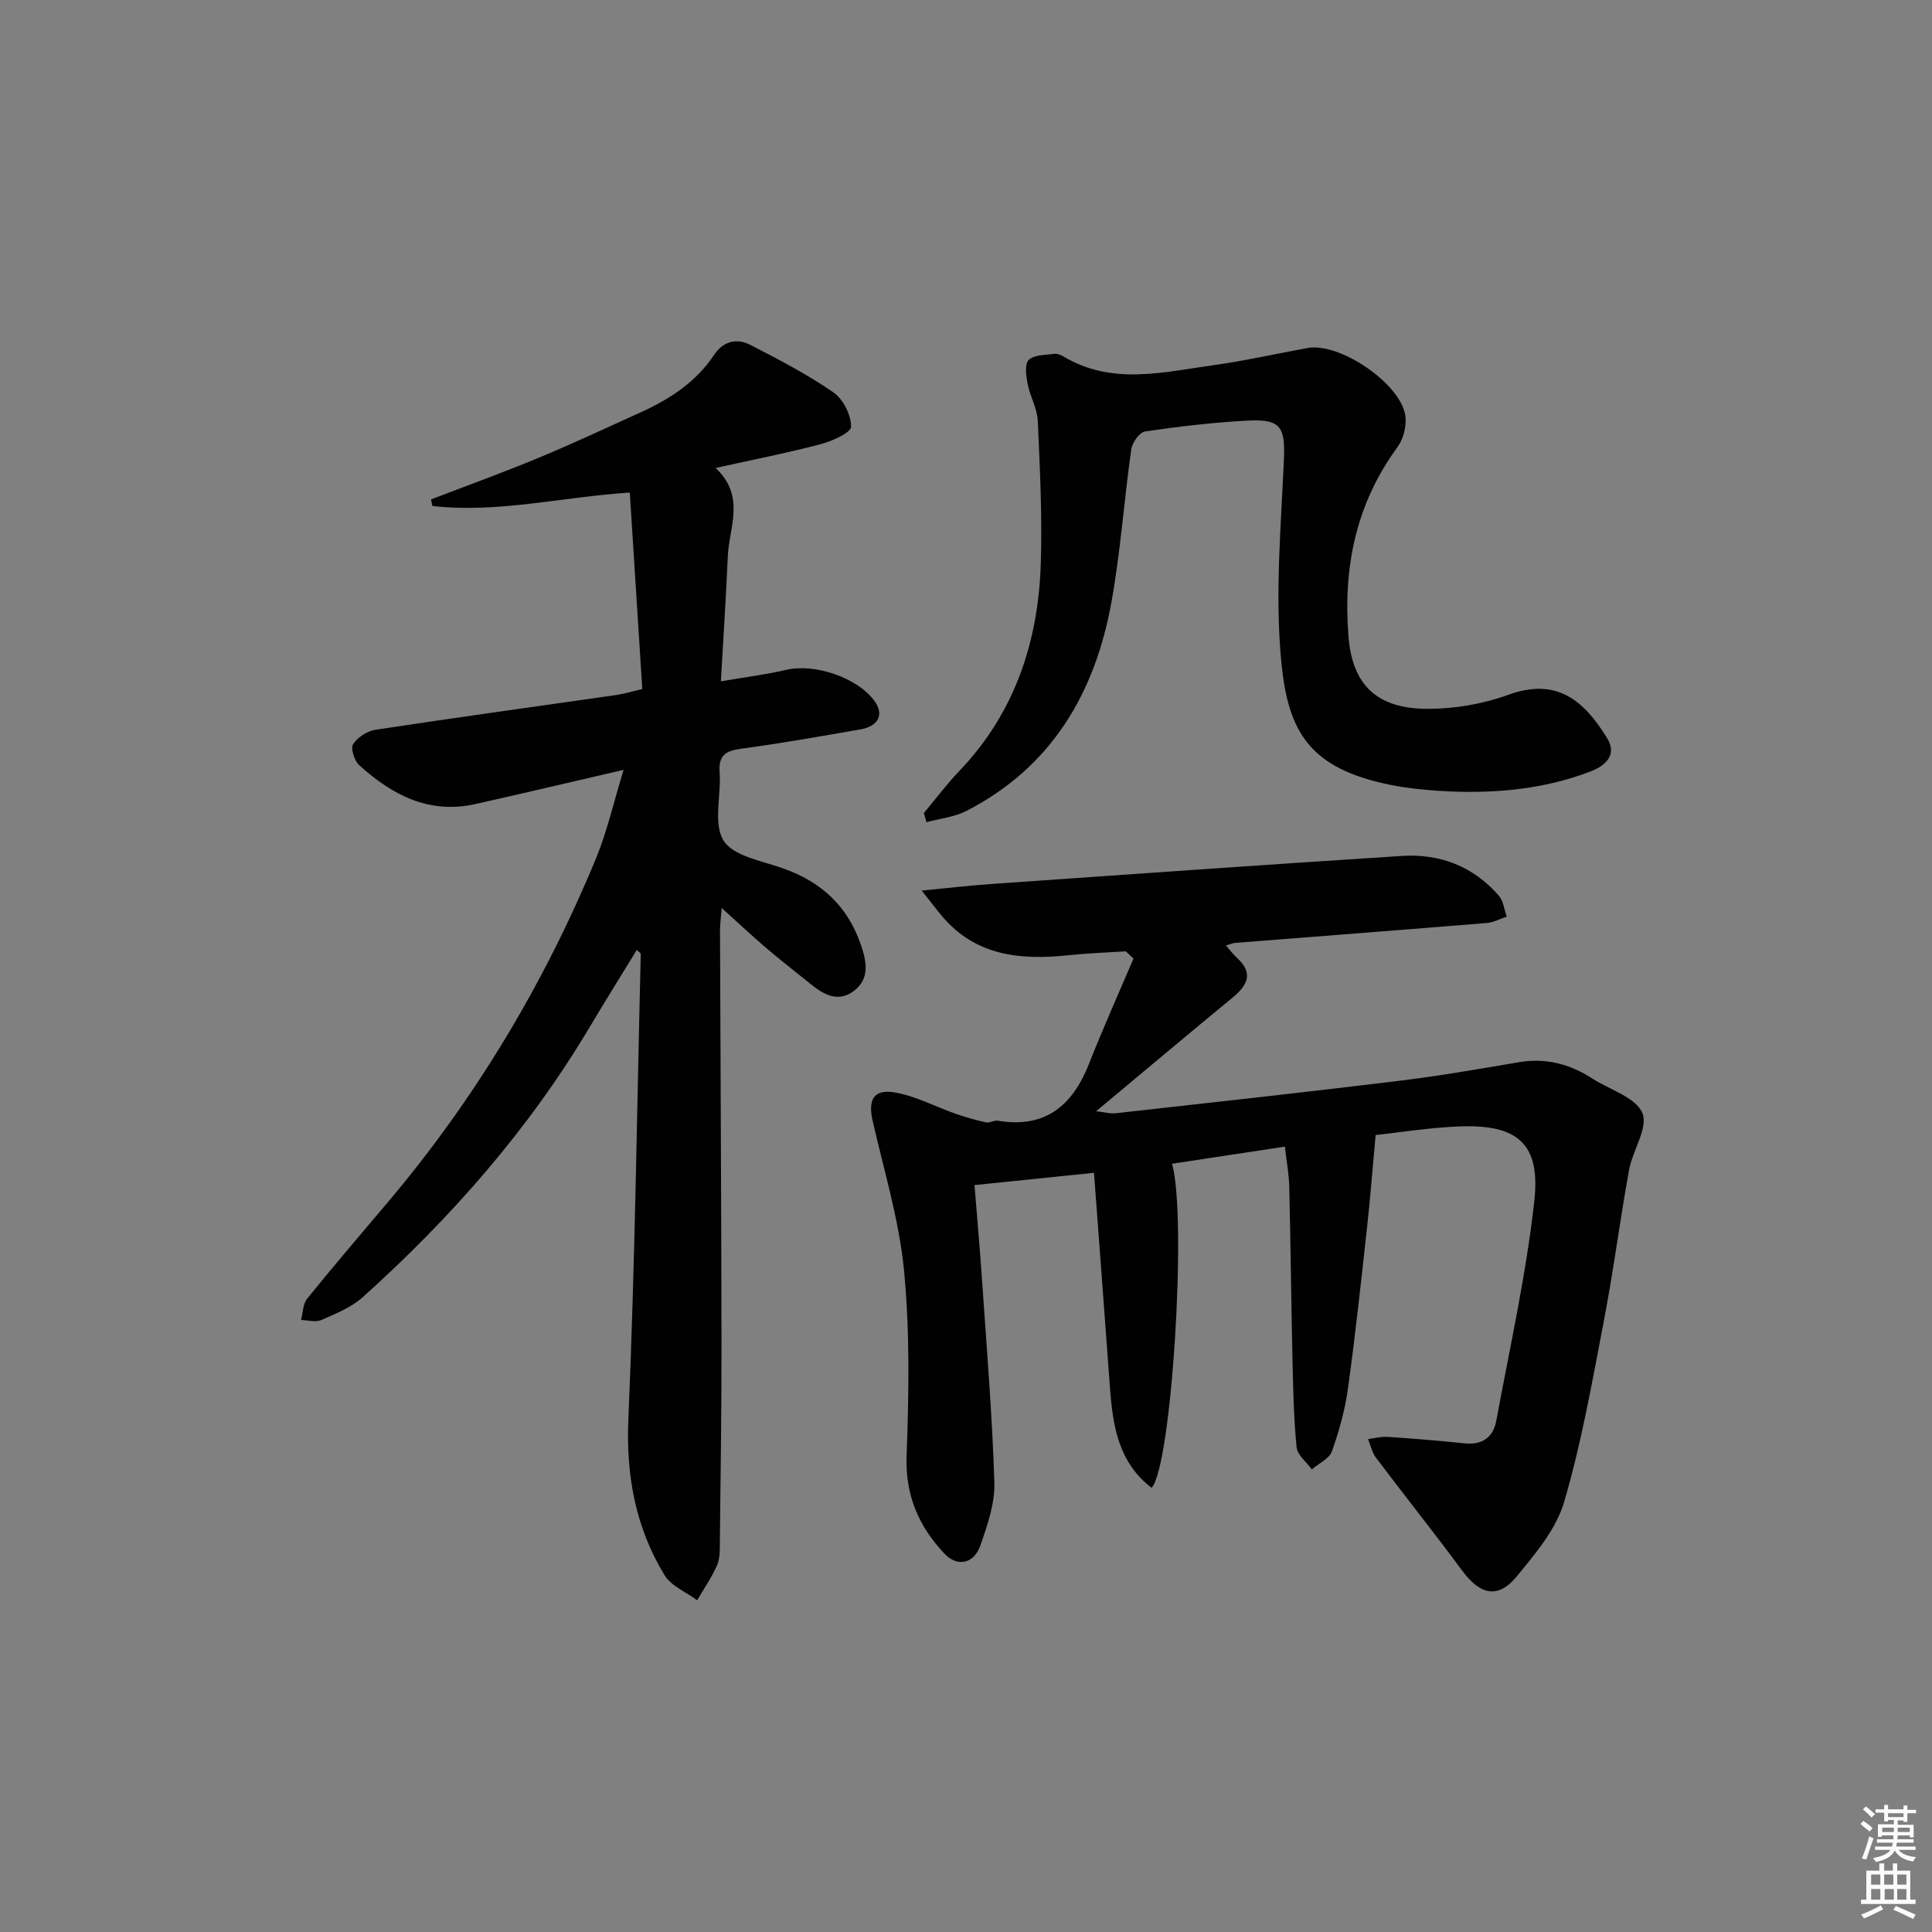
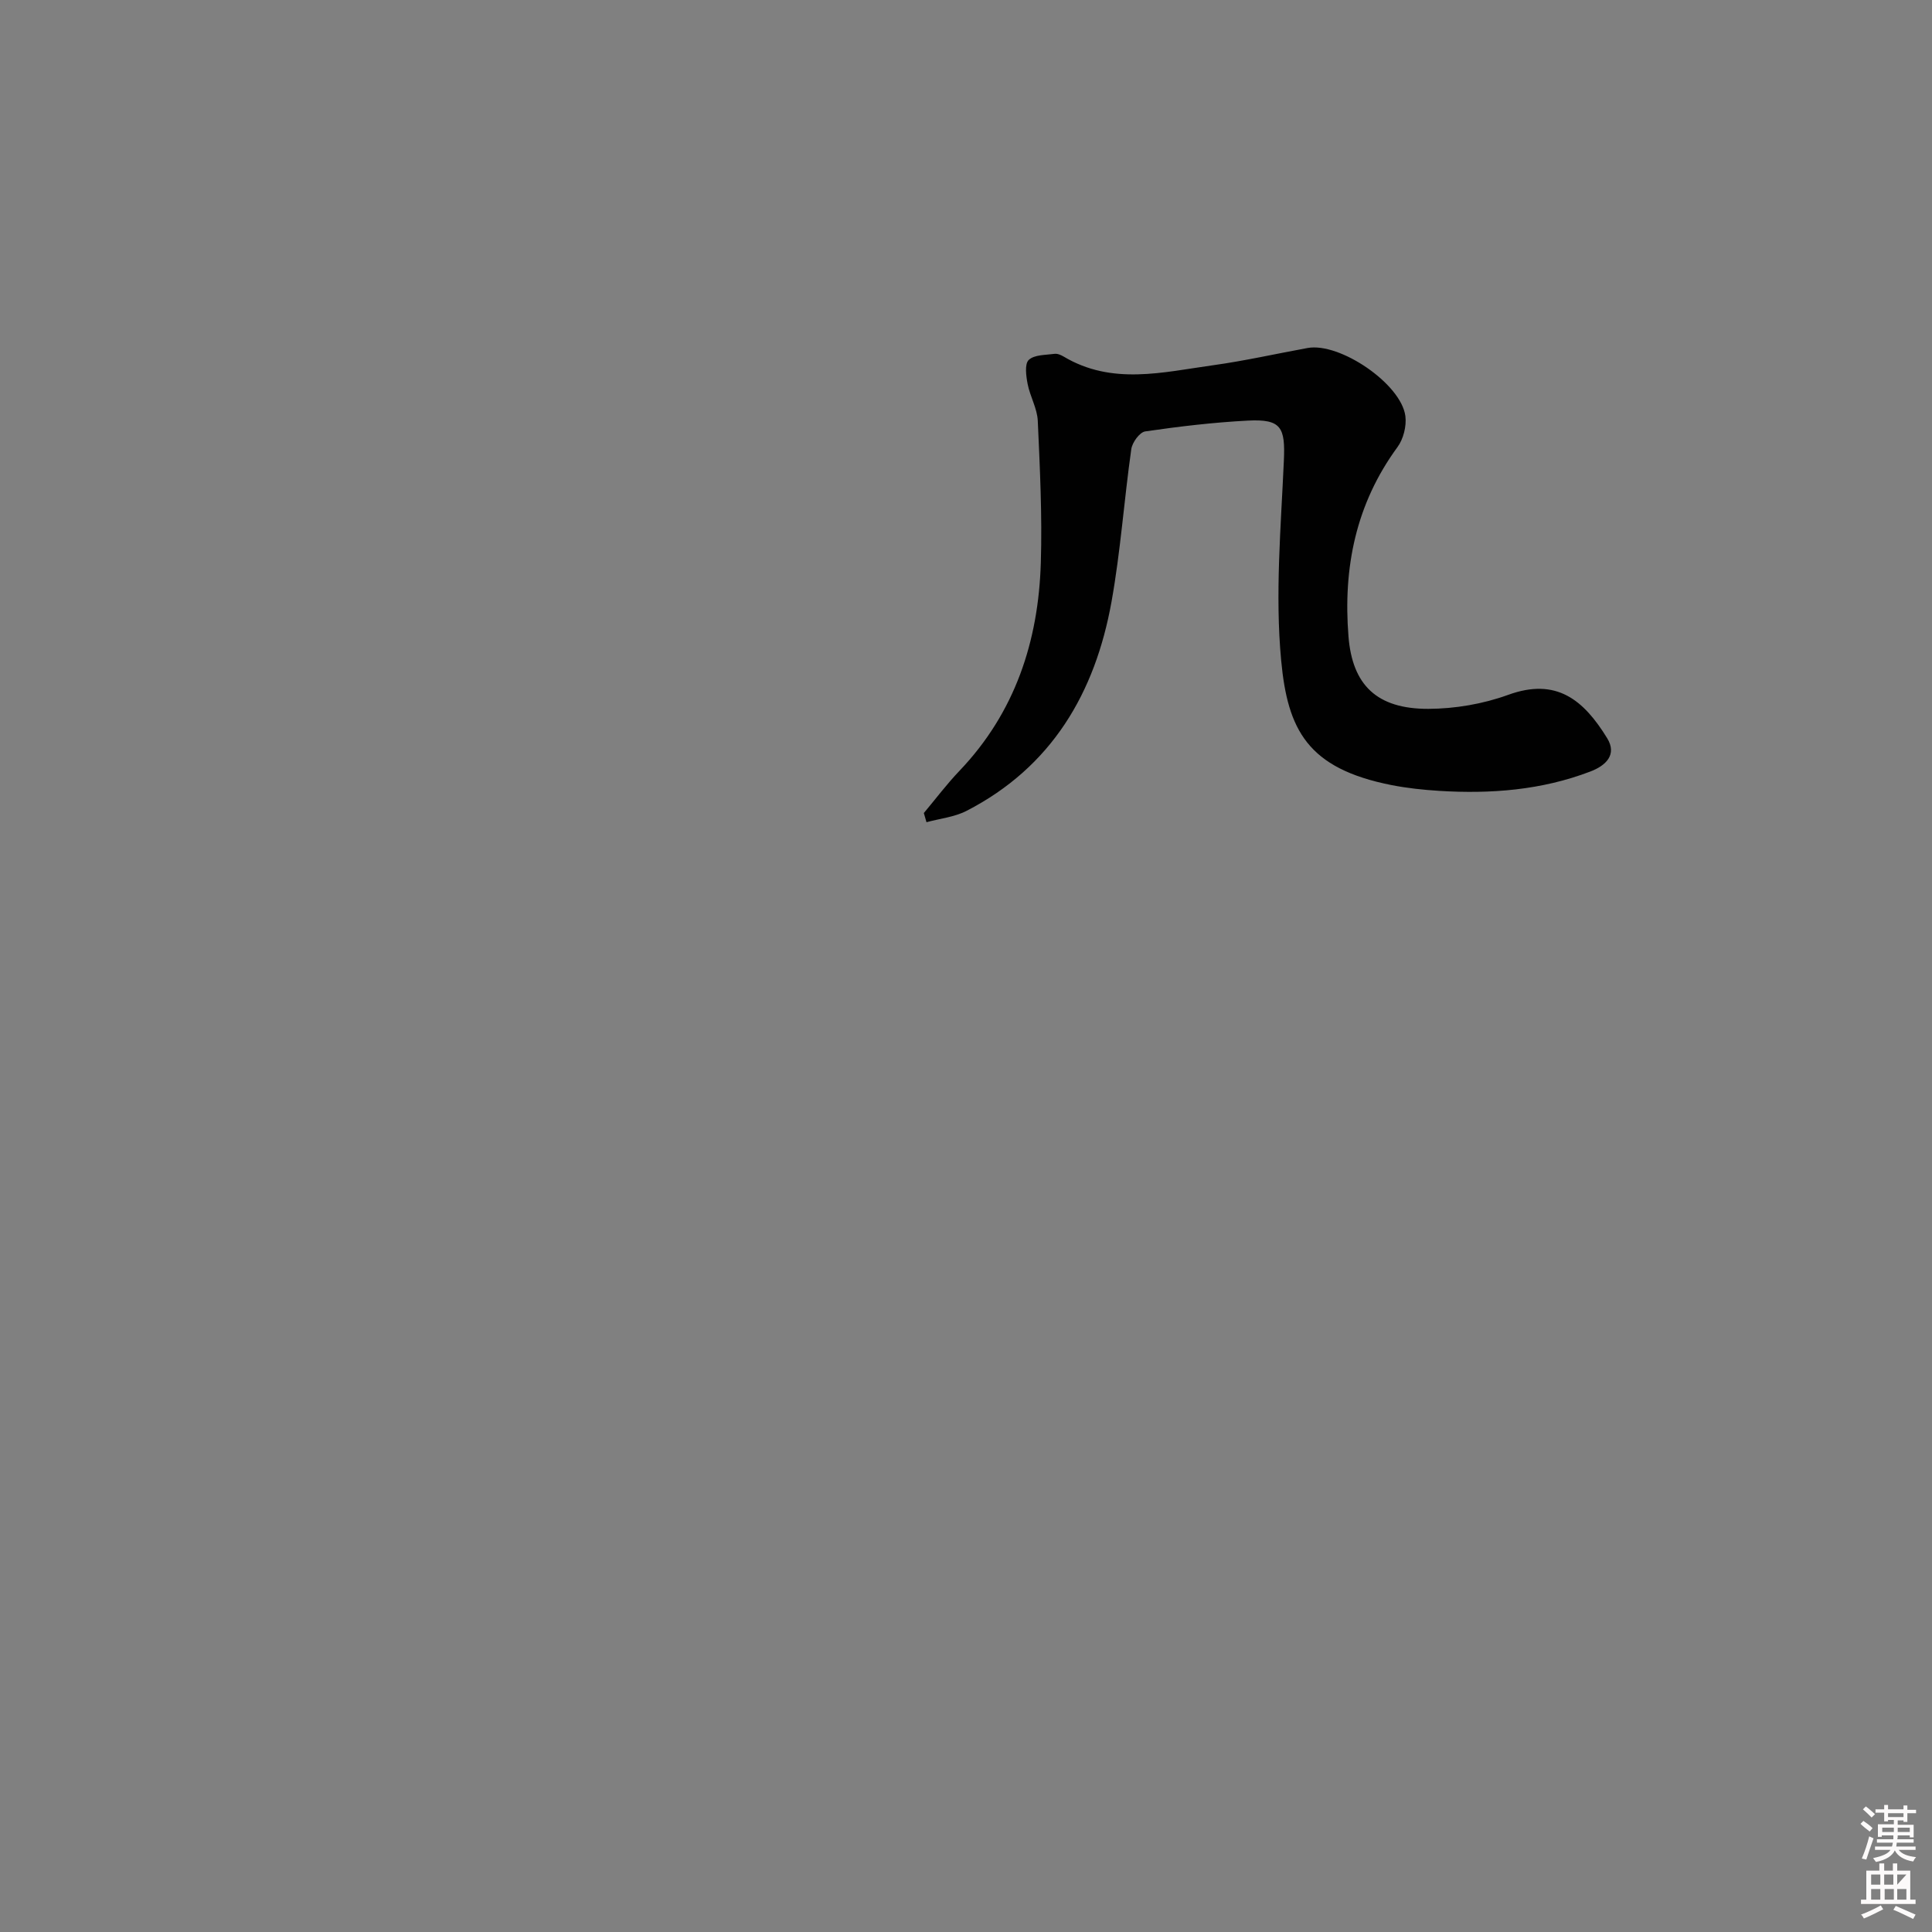
<svg xmlns="http://www.w3.org/2000/svg" enable-background="new 0 0 400 400" viewBox="0 0 400 400">
  <rect x="0" y="0" width="400" height="400" fill="#808080" stroke="none" />
  <path d="m385.2 377.6.6-.6c.6.4 1.3.9 1.9 1.5l-.6.7c-.8-.6-1.4-1.1-1.9-1.6zm.3 7.1c.6-1.4 1.1-2.9 1.5-4.5.3.1.6.3.9.4-.5 1.4-1 2.9-1.5 4.4l-.9-.2zm.2-10.1.6-.6c.7.5 1.3 1.1 1.9 1.6l-.7.7c-.6-.6-1.2-1.2-1.8-1.7zm8.4-.8h.8v.9h1.8v.7h-1.8v1.8h-.8v-.3h-1.2v.9h3.3v2.6h-.8v-.4h-2.5c0 .3 0 .6-.1.8h3.4v.7h-3.5c0 .3-.1.6-.1.8h4v.7h-3.5c.7.9 1.9 1.3 3.6 1.5-.2.2-.4.5-.6.9-1.9-.3-3.2-1.1-3.8-2.3-.5 1.1-1.8 2-3.9 2.4-.2-.3-.4-.5-.6-.8 1.9-.4 3.1-.9 3.6-1.7h-3.2v-.7h3.5c.1-.2.1-.5.2-.8h-3.3v-.7h3.4c0-.2 0-.5 0-.8h-2.4v.3h-.8v-2.6h3.3v-.9h-1.2v.3h-.8v-1.8h-1.8v-.7h1.8v-.9h.8v.9h3.2zm-4.4 5.5h2.4c0-.3 0-.6 0-.9h-2.4zm1.2-3.1h3.2v-.8h-3.2zm4.4 2.2h-2.4v.9h2.5v-.9z" fill="#fcfafa" />
-   <path d="m389.2 385.8h.9v1.5h1.8v-1.5h.9v1.5h2.7v6h1.1v.9h-11.3v-.9h1.1v-6h2.7v-1.5zm.2 8.7.5.8c-1.2.6-2.5 1.3-4 1.9-.2-.3-.3-.6-.6-.8 1.6-.6 3-1.3 4.1-1.9zm-2-4.3h1.9v-2.1h-1.9zm0 3.1h1.9v-2.2h-1.9zm2.7-3.1h1.9v-2.1h-1.9zm.1 3.1h1.9v-2.2h-1.9zm2.3 1.3c1.4.6 2.7 1.2 4.1 1.8l-.5.9c-1.5-.7-2.8-1.4-4.1-1.9zm2.2-6.5h-1.9v2.1h1.9zm-1.9 5.2h1.9v-2.2h-1.9z" fill="#fcfafa" />
+   <path d="m389.2 385.8h.9v1.5h1.8v-1.5h.9v1.5h2.7v6h1.1v.9h-11.3v-.9h1.1v-6h2.7v-1.5zm.2 8.7.5.8c-1.2.6-2.5 1.3-4 1.9-.2-.3-.3-.6-.6-.8 1.6-.6 3-1.3 4.1-1.9zm-2-4.3h1.9v-2.1h-1.9zm0 3.1h1.9v-2.2h-1.9zm2.7-3.1h1.9v-2.1h-1.9zm.1 3.1h1.9v-2.2h-1.9zm2.3 1.3c1.4.6 2.7 1.2 4.1 1.8l-.5.9c-1.5-.7-2.8-1.4-4.1-1.9zm2.2-6.5h-1.9v2.1zm-1.9 5.2h1.9v-2.2h-1.9z" fill="#fcfafa" />
  <g fill="#010101">
-     <path d="m233.07 196.96c-3.94.26-7.9.39-11.83.81-9.98 1.05-19.32.18-26.32-8.23-1.1-1.32-2.13-2.69-4.09-5.16 5.68-.54 10.03-1.06 14.4-1.36 28.35-1.98 56.7-4 85.06-5.81 7.85-.5 14.76 2.17 20.02 8.22.95 1.09 1.11 2.87 1.64 4.34-1.35.45-2.68 1.2-4.07 1.32-17.39 1.43-34.79 2.76-52.19 4.13-.45.04-.89.25-1.87.53.91 1.04 1.54 1.89 2.31 2.59 3.46 3.19 2.13 5.67-.94 8.2-9.24 7.61-18.4 15.32-28.25 23.53 1.72.19 2.9.54 4.02.42 19.48-2.18 38.96-4.31 58.41-6.68 8.4-1.02 16.76-2.47 25.11-3.89 5.57-.94 10.53.36 15.18 3.37 3.61 2.33 8.98 3.88 10.37 7.13 1.28 3-2.02 7.76-2.76 11.84-1.89 10.44-3.24 20.99-5.24 31.4-2.4 12.52-4.62 25.13-8.2 37.33-1.65 5.62-5.94 10.68-9.79 15.37-3.89 4.73-7.57 3.88-11.32-1.19-5.83-7.88-11.94-15.55-17.85-23.38-.81-1.08-1.1-2.55-1.63-3.84 1.36-.17 2.74-.55 4.09-.46 5.31.36 10.61.78 15.9 1.34 3.66.39 5.93-1.27 6.55-4.64 2.8-15.15 6.19-30.25 7.88-45.53 1.32-11.93-3.48-15.94-15.64-15.44-6.27.26-12.52 1.27-17.21 1.78-.63 6.85-1.11 13.1-1.8 19.33-1.22 11.06-2.4 22.13-3.93 33.15-.61 4.41-1.82 8.79-3.32 12.99-.55 1.55-2.73 2.52-4.16 3.75-1.1-1.52-2.99-2.96-3.15-4.58-.6-5.95-.71-11.95-.85-17.94-.27-11.98-.39-23.96-.67-35.94-.06-2.62-.55-5.23-.91-8.36-8.07 1.22-15.68 2.38-23.36 3.54 3.15 11.18-.1 62.78-4.24 67.09-6.91-5.29-8.04-12.91-8.62-20.8-1.06-14.55-2.16-29.09-3.3-44.41-8.67.89-16.35 1.68-24.74 2.54.54 6.73 1.13 13.26 1.57 19.8.95 13.93 2.11 27.85 2.54 41.79.13 4.31-1.43 8.82-2.89 13-1.34 3.84-4.77 4.56-7.46 1.7-5.3-5.63-8.12-12.07-7.82-20.26.47-12.74.69-25.6-.52-38.26-1.01-10.49-4.17-20.78-6.52-31.13-.95-4.19.16-6.5 4.33-5.86 4.44.68 8.62 2.98 12.94 4.48 2.04.71 4.12 1.3 6.23 1.76.75.16 1.66-.48 2.43-.35 9.83 1.65 15.48-3.13 18.9-11.84 2.88-7.32 6.11-14.5 9.19-21.74-.52-.49-1.06-.99-1.61-1.49z" />
-     <path d="m129.11 159.39c-11.06 2.56-20.88 4.89-30.73 7.09-9.58 2.14-17.23-1.92-24.01-8.06-1-.91-1.82-3.46-1.27-4.33.92-1.43 2.92-2.74 4.63-3 16.56-2.52 33.17-4.8 49.75-7.18 1.62-.23 3.2-.72 5.5-1.25-.86-13.54-1.71-26.92-2.59-40.68-14.05.91-27.36 4.32-40.87 2.78-.09-.45-.19-.91-.28-1.36 7.41-2.85 14.88-5.55 22.21-8.59 7.19-2.99 14.25-6.29 21.34-9.51 5.98-2.72 11.35-6.25 15.08-11.85 1.87-2.8 4.65-3.5 7.43-2.07 5.88 3.02 11.8 6.1 17.23 9.84 2.03 1.4 3.69 4.7 3.68 7.12-.01 1.25-3.92 2.99-6.3 3.62-6.84 1.81-13.8 3.16-21.74 4.93 6.27 5.92 2.76 12.27 2.51 18.34-.36 8.41-.92 16.81-1.43 25.83 5.07-.87 9.34-1.39 13.5-2.37 5.88-1.39 14.71 1.55 18.29 6.42 2.04 2.78.89 5.25-2.93 5.91-8.17 1.41-16.35 2.88-24.57 3.98-3.19.43-4.81 1.27-4.55 4.85.35 4.8-1.37 10.64.81 14.17 1.99 3.22 7.91 4.21 12.25 5.74 7.9 2.77 13.41 7.77 16.15 15.75 1.19 3.46 1.97 7-1.33 9.59-3.22 2.53-6.26.89-9.01-1.34-3.1-2.52-6.27-4.96-9.3-7.55-2.9-2.48-5.68-5.1-9.14-8.22-.16 2.03-.36 3.41-.35 4.78.1 28.32.27 56.65.31 84.97.02 13.79-.19 27.58-.34 41.36-.02 1.65.07 3.47-.56 4.92-1.11 2.55-2.73 4.88-4.14 7.3-2.3-1.71-5.39-2.95-6.77-5.22-6-9.89-7.98-20.59-7.47-32.36 1.37-32.07 1.78-64.18 2.56-96.27 0-.1-.2-.21-.82-.79-3.3 5.39-6.58 10.64-9.75 15.96-12.62 21.21-28.72 39.51-47 55.94-2.37 2.13-5.6 3.41-8.59 4.72-1.16.51-2.77.02-4.17-.01.4-1.49.37-3.32 1.26-4.41 5.44-6.73 11.07-13.31 16.66-19.92 18.18-21.5 32.47-45.38 43.2-71.37 2.26-5.51 3.57-11.38 5.66-18.2z" />
    <path d="m191.27 168.33c2.45-2.92 4.75-5.99 7.38-8.74 11.51-12.07 16.35-26.81 16.84-43.07.3-9.79-.19-19.62-.63-29.41-.12-2.56-1.6-5.03-2.1-7.61-.32-1.65-.65-4.14.23-4.98 1.16-1.1 3.5-1.01 5.35-1.26.6-.08 1.33.24 1.89.57 10 5.97 20.53 3.23 30.92 1.79 6.56-.91 13.04-2.38 19.57-3.57 6.66-1.22 19.4 7.43 20.25 14.11.26 2.06-.41 4.74-1.64 6.41-8.63 11.77-11.28 24.98-10.14 39.21.8 10.02 5.84 15.01 16.54 14.98 5.52-.02 11.31-1.01 16.5-2.89 9.99-3.64 15.64 1.01 20.53 8.99 2.06 3.37-.25 5.63-3.46 6.86-10.12 3.88-20.65 4.68-31.34 4.02-3.31-.21-6.63-.56-9.88-1.2-17.39-3.44-21.49-11.45-22.83-25.82-1.28-13.65-.05-27.57.56-41.35.31-6.89-.53-8.64-7.43-8.29-7.12.37-14.23 1.21-21.28 2.24-1.15.17-2.69 2.29-2.88 3.68-1.49 10.51-2.22 21.14-4.09 31.57-3.39 18.87-12.37 34.23-30.02 43.31-2.5 1.29-5.52 1.59-8.29 2.35-.19-.63-.37-1.26-.55-1.9z" />
  </g>
</svg>